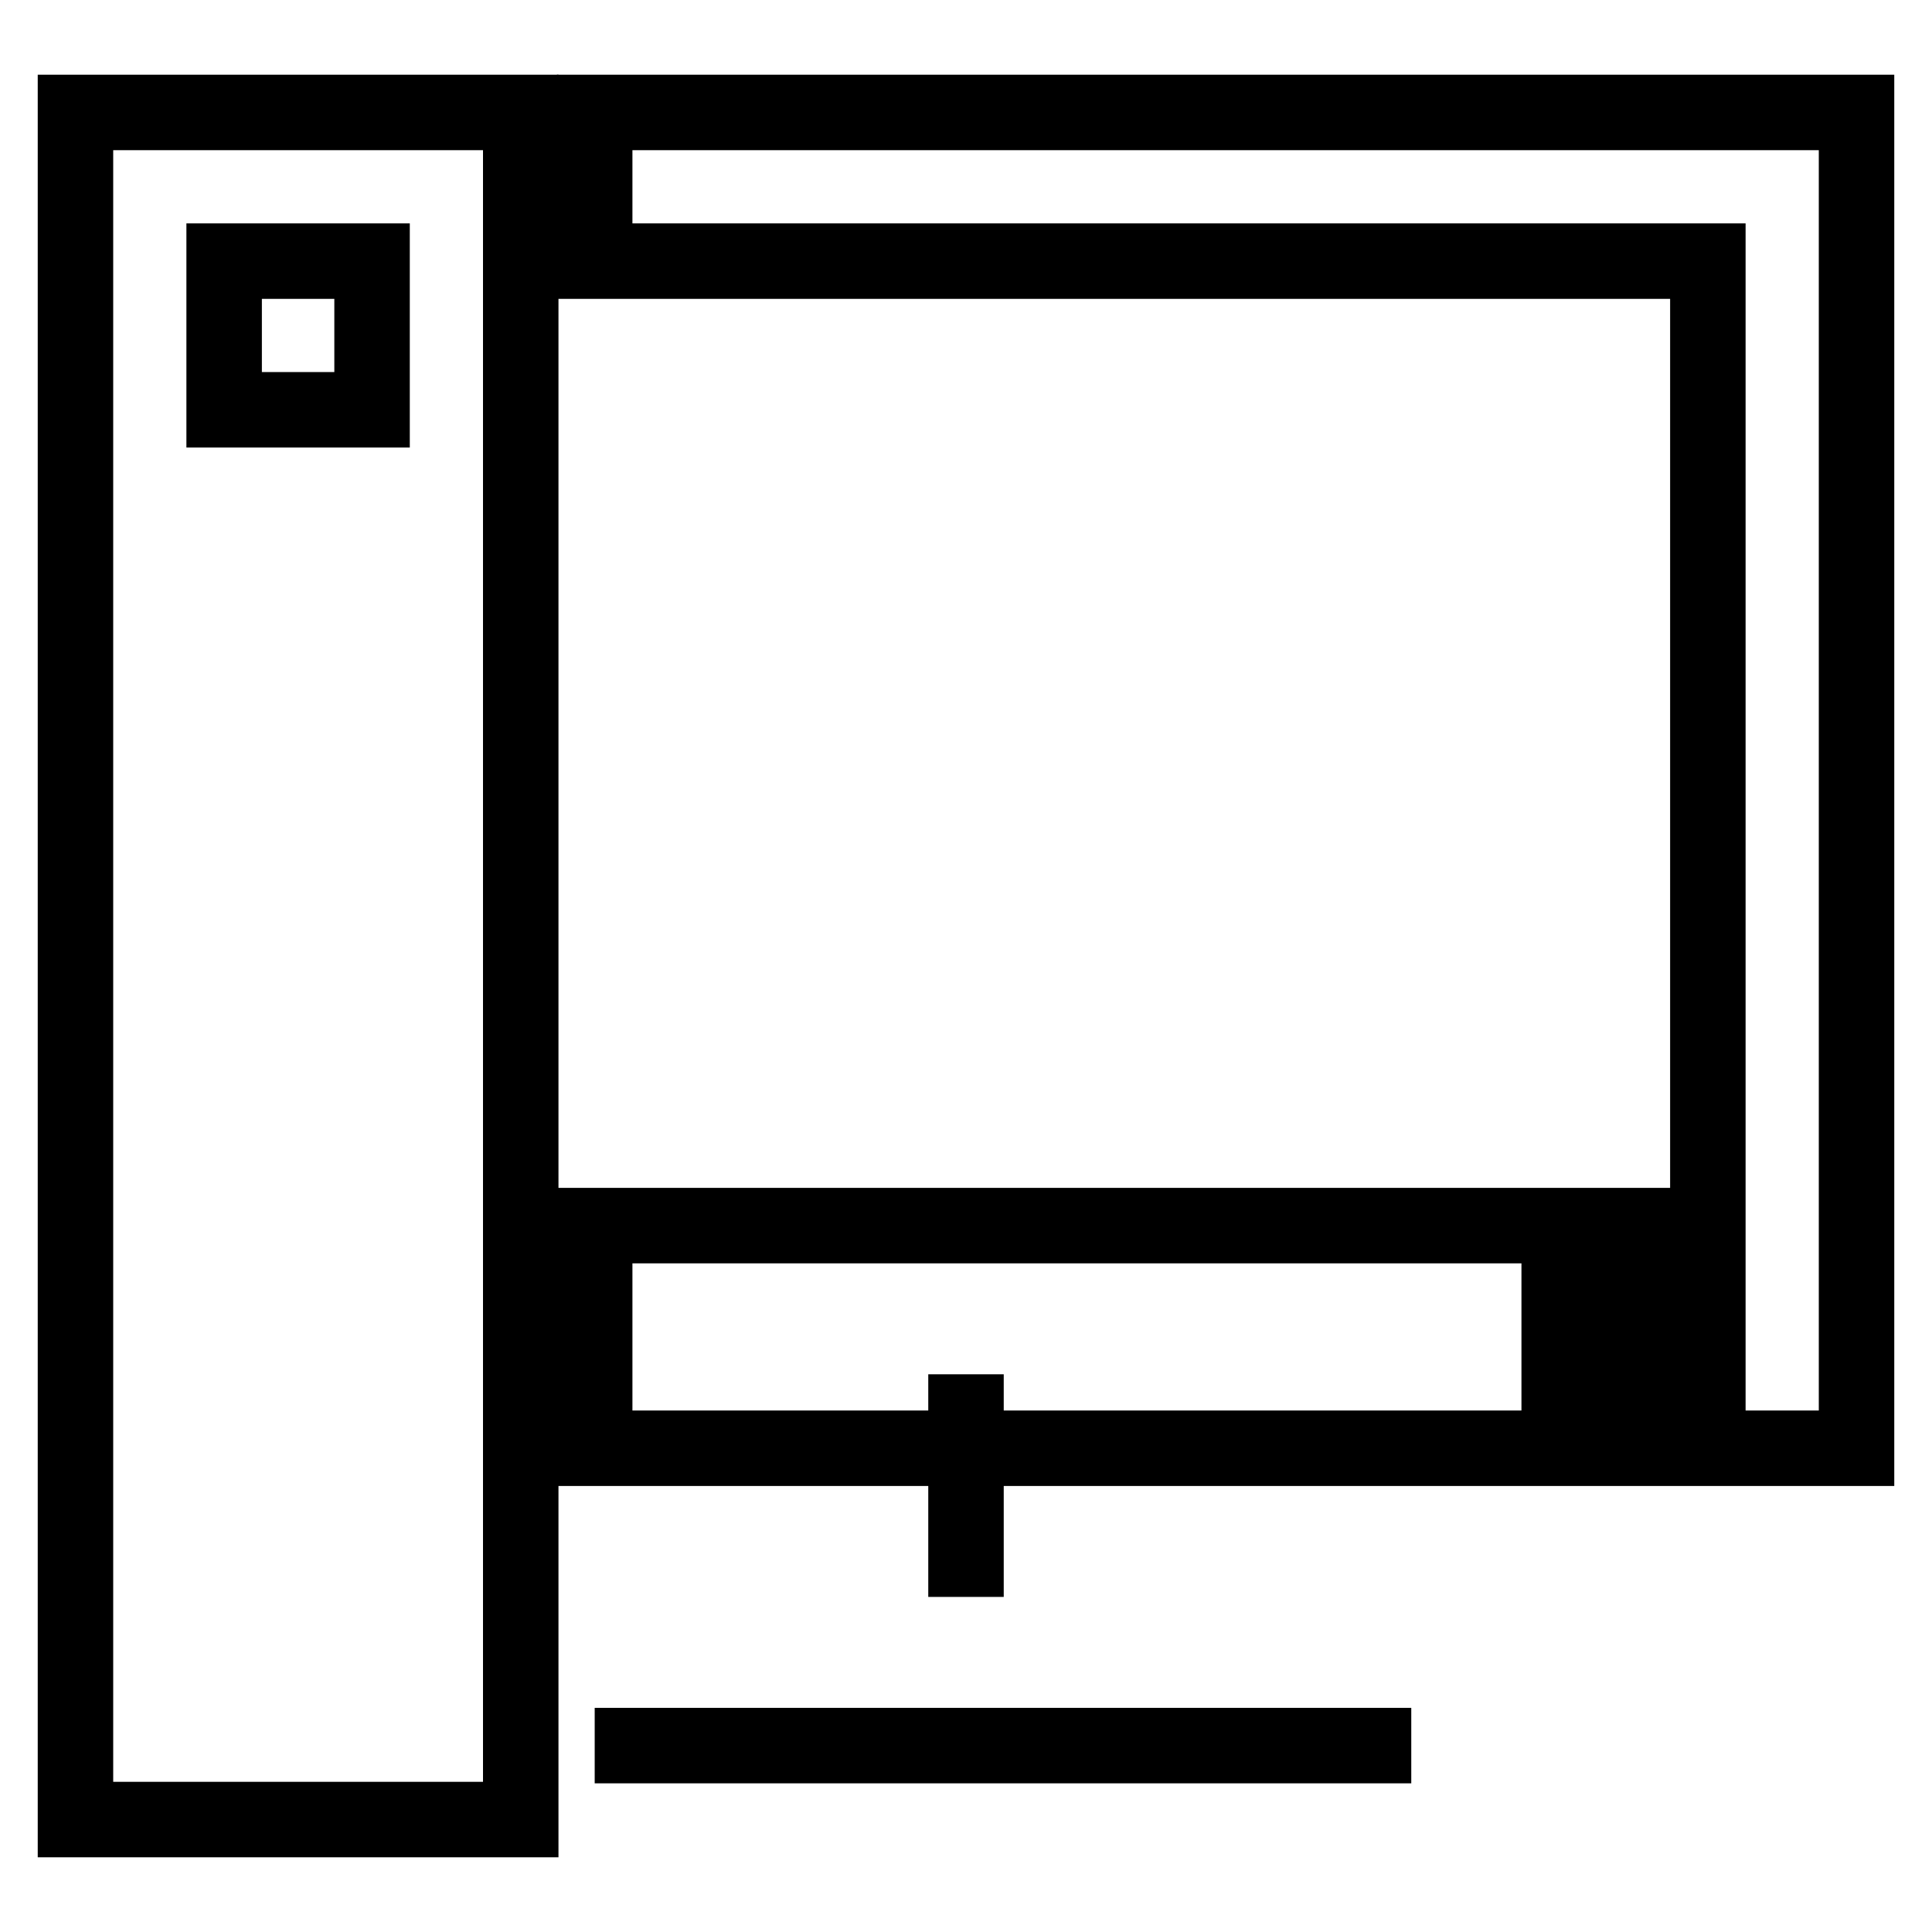
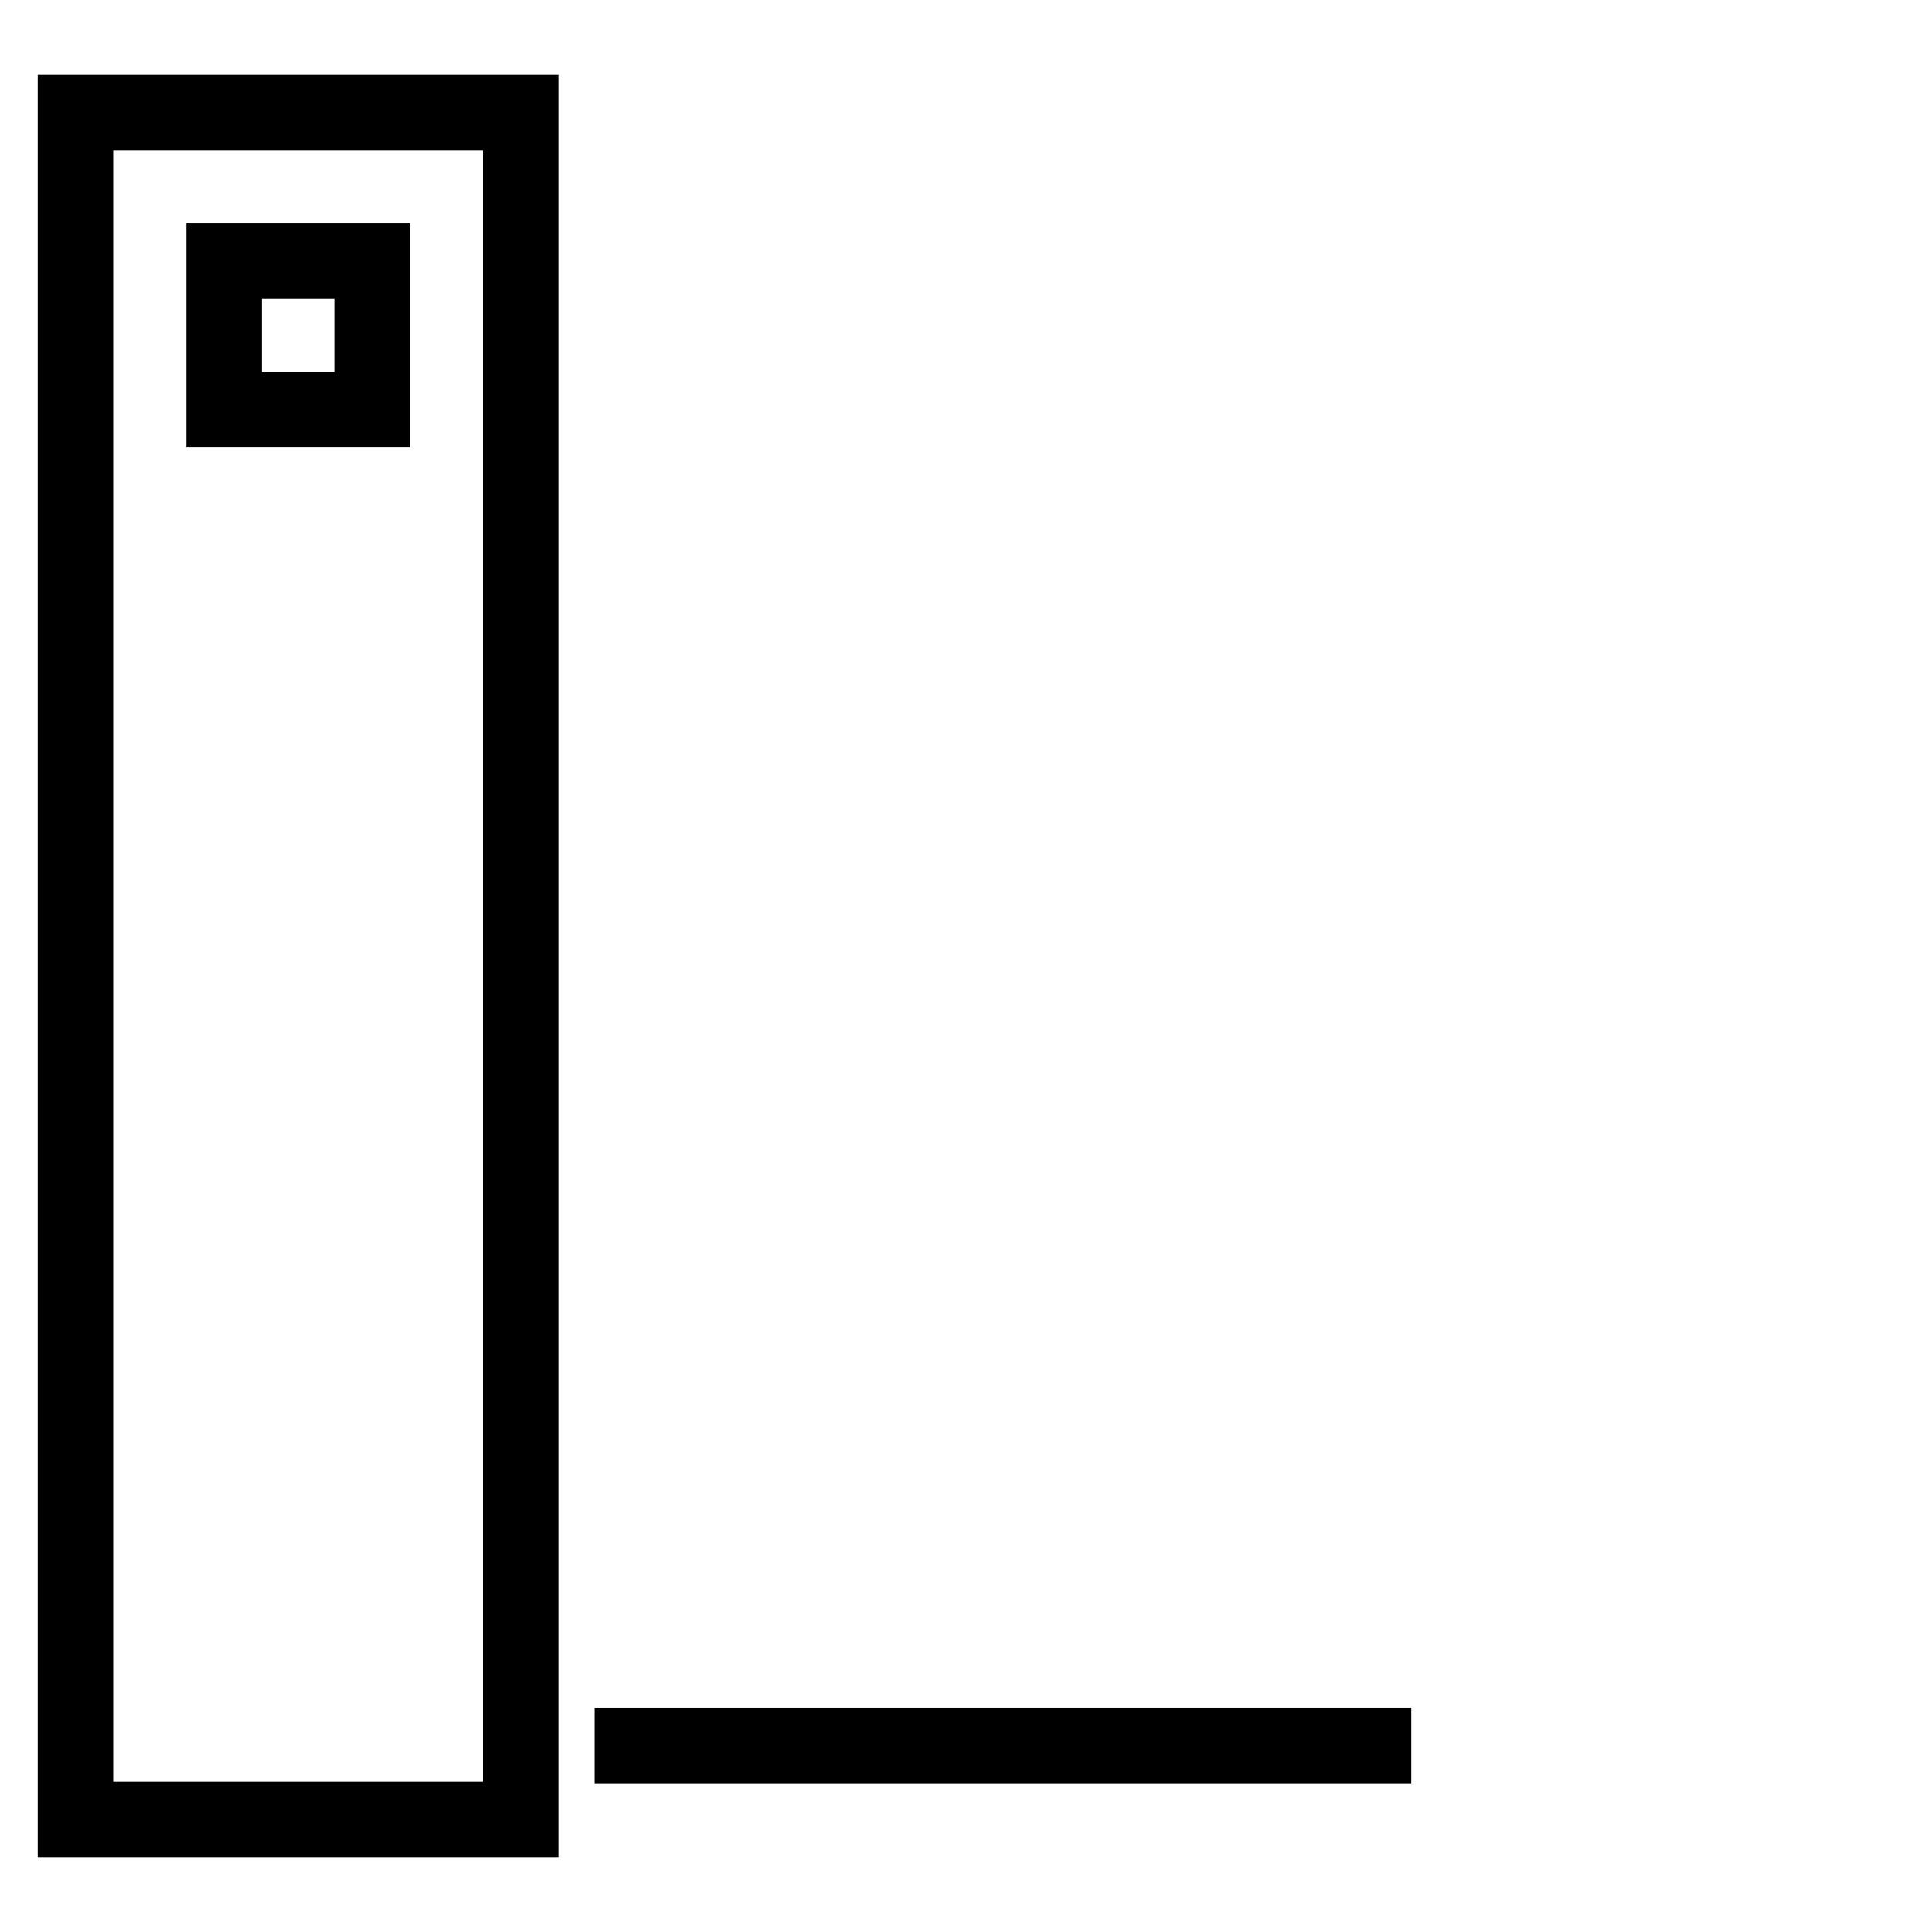
<svg xmlns="http://www.w3.org/2000/svg" version="1.1" x="0px" y="0px" viewBox="0 0 256 256" enable-background="new 0 0 256 256" xml:space="preserve">
  <g>
    <g>
-       <path stroke-width="10" fill-opacity="0" stroke="#000000" d="M10,241.1h59V14.9H10V241.1z M49.3,34.6v19.7H29.7V34.6H49.3z" />
+       <path stroke-width="10" fill-opacity="0" stroke="#000000" d="M10,241.1h59V14.9H10V241.1z M49.3,34.6v19.7H29.7V34.6z" />
      <path stroke-width="10" fill-opacity="0" stroke="#000000" stroke-miterlimit="10" d="M78.8 231.3L187 231.3" />
-       <path stroke-width="10" fill-opacity="0" stroke="#000000" stroke-miterlimit="10" d="M128 182.1L128 211.6" />
-       <path stroke-width="10" fill-opacity="0" stroke="#000000" d="M78.8,14.9v19.7h147.5v127.8H78.8v29.5H246v-177H78.8z M226.3,182.1h-19.7v-9.8h19.7V182.1z" />
    </g>
  </g>
</svg>